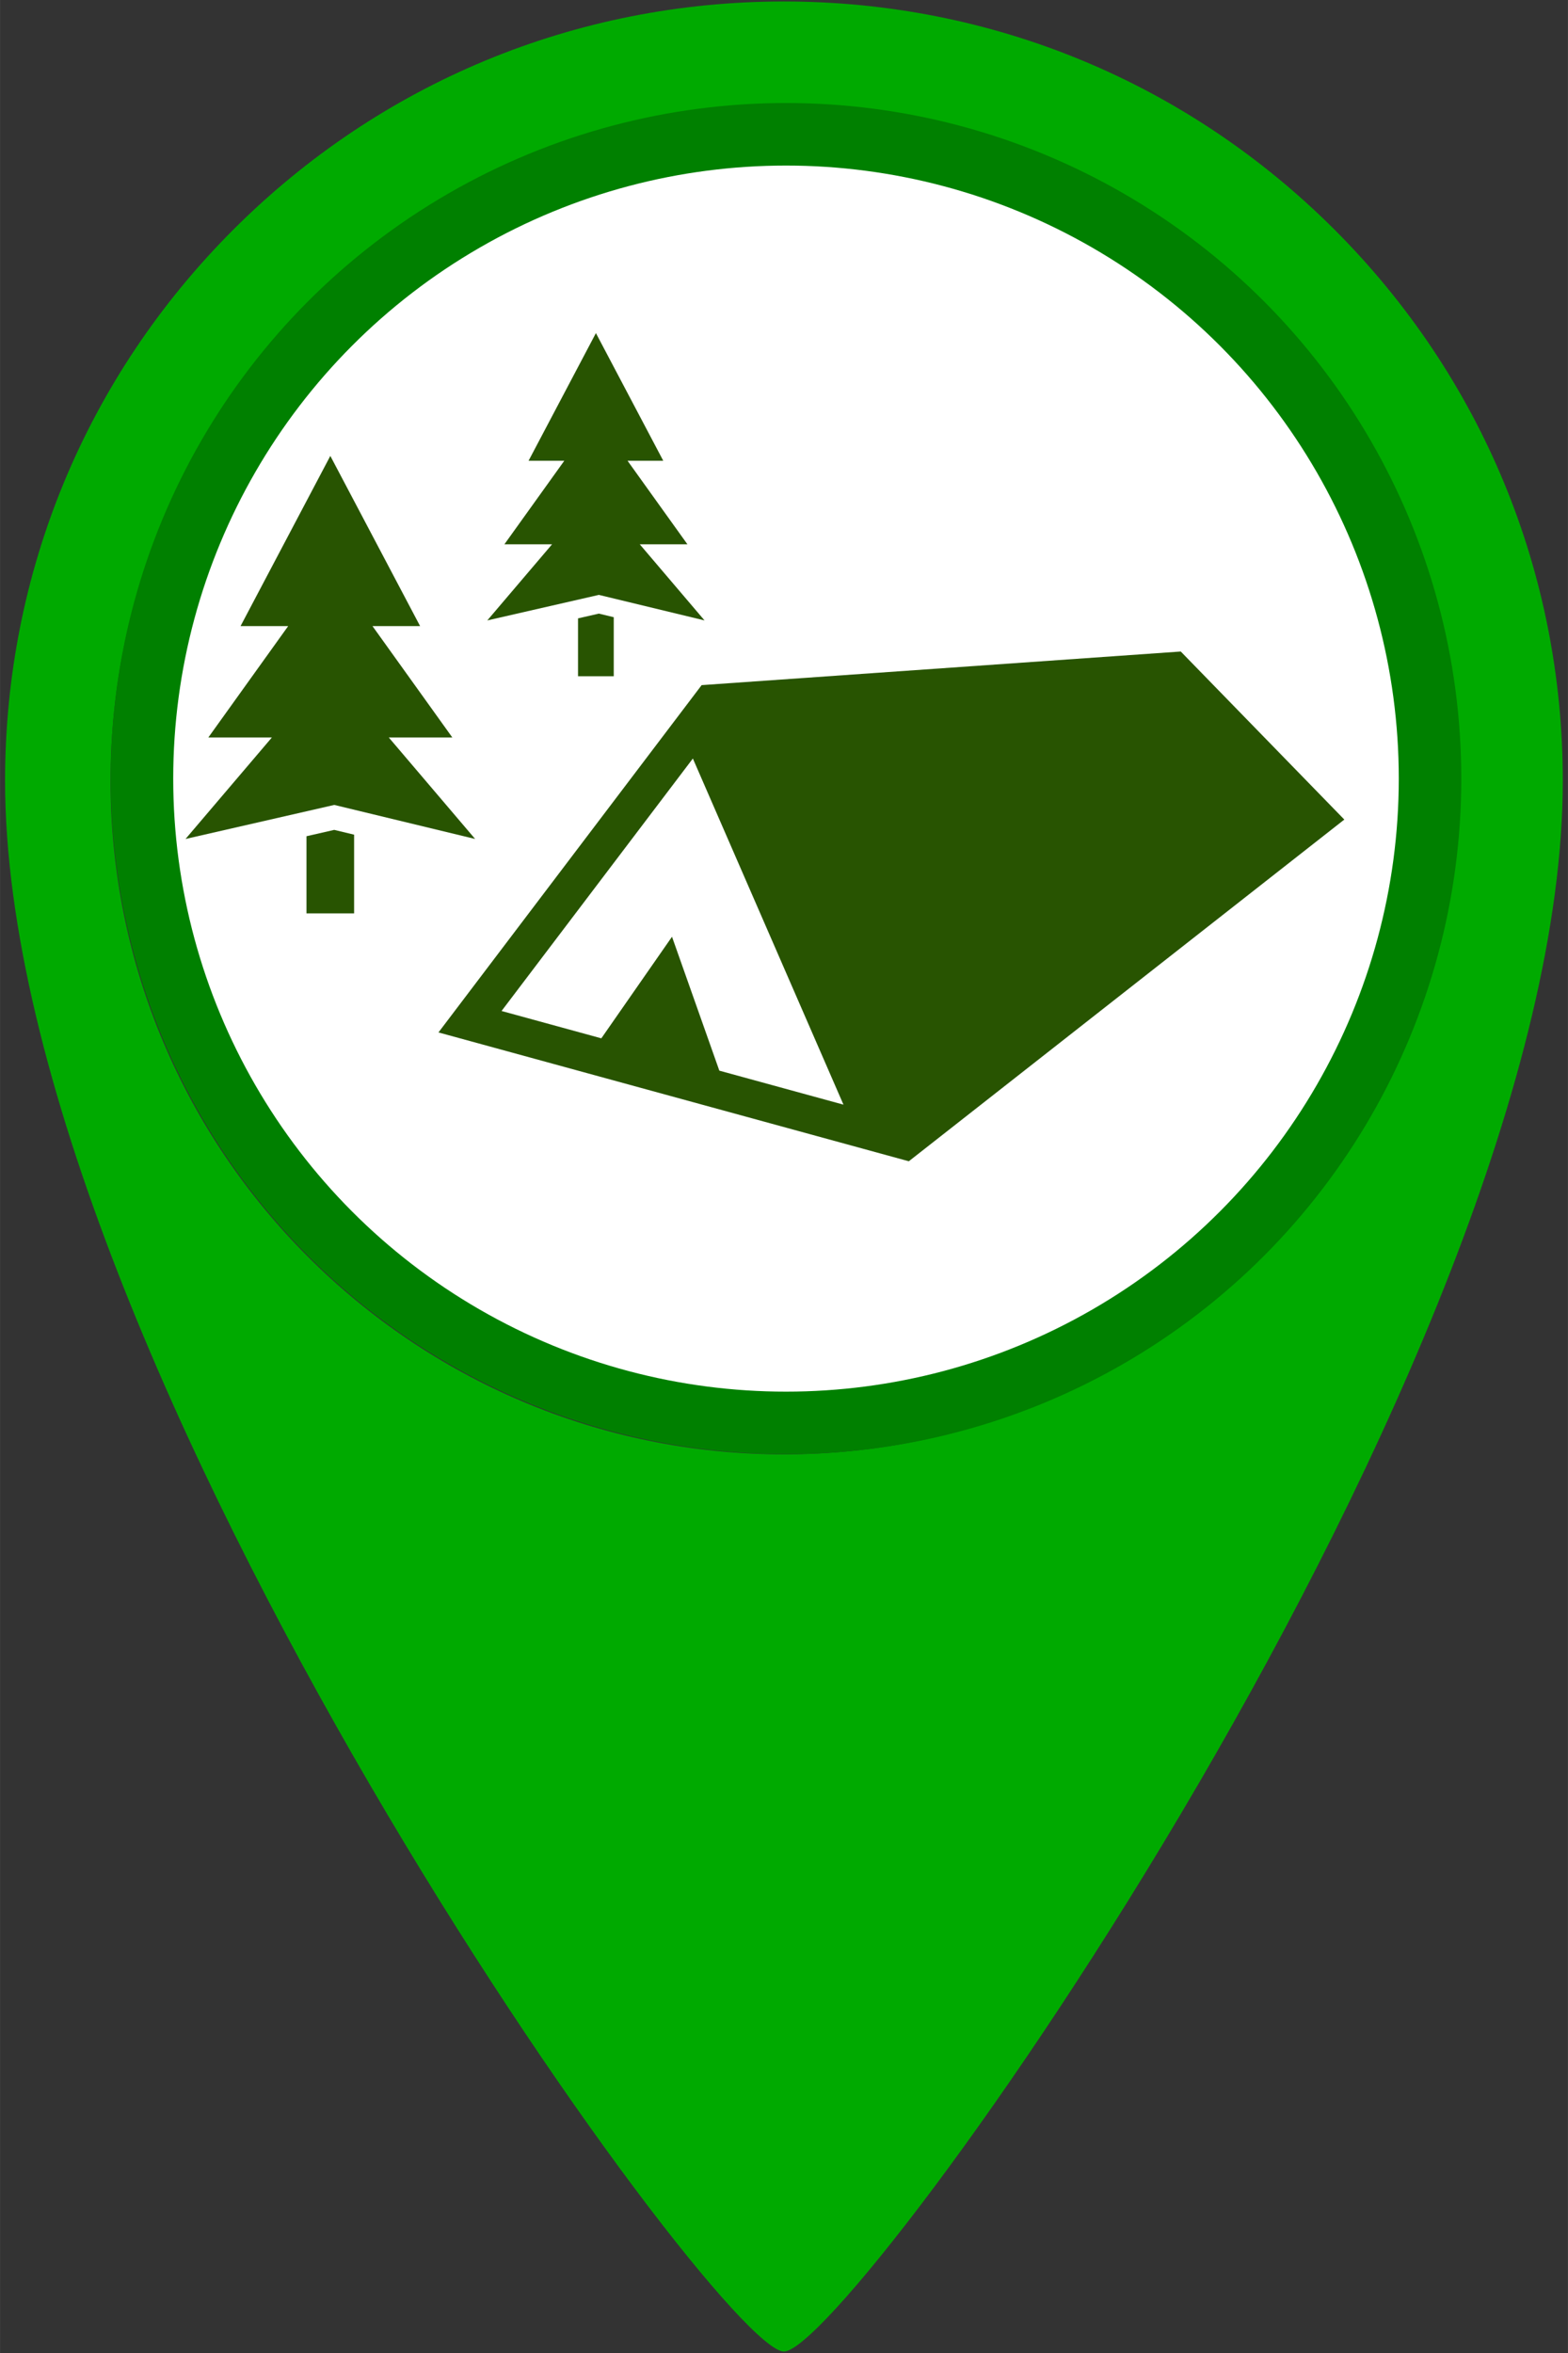
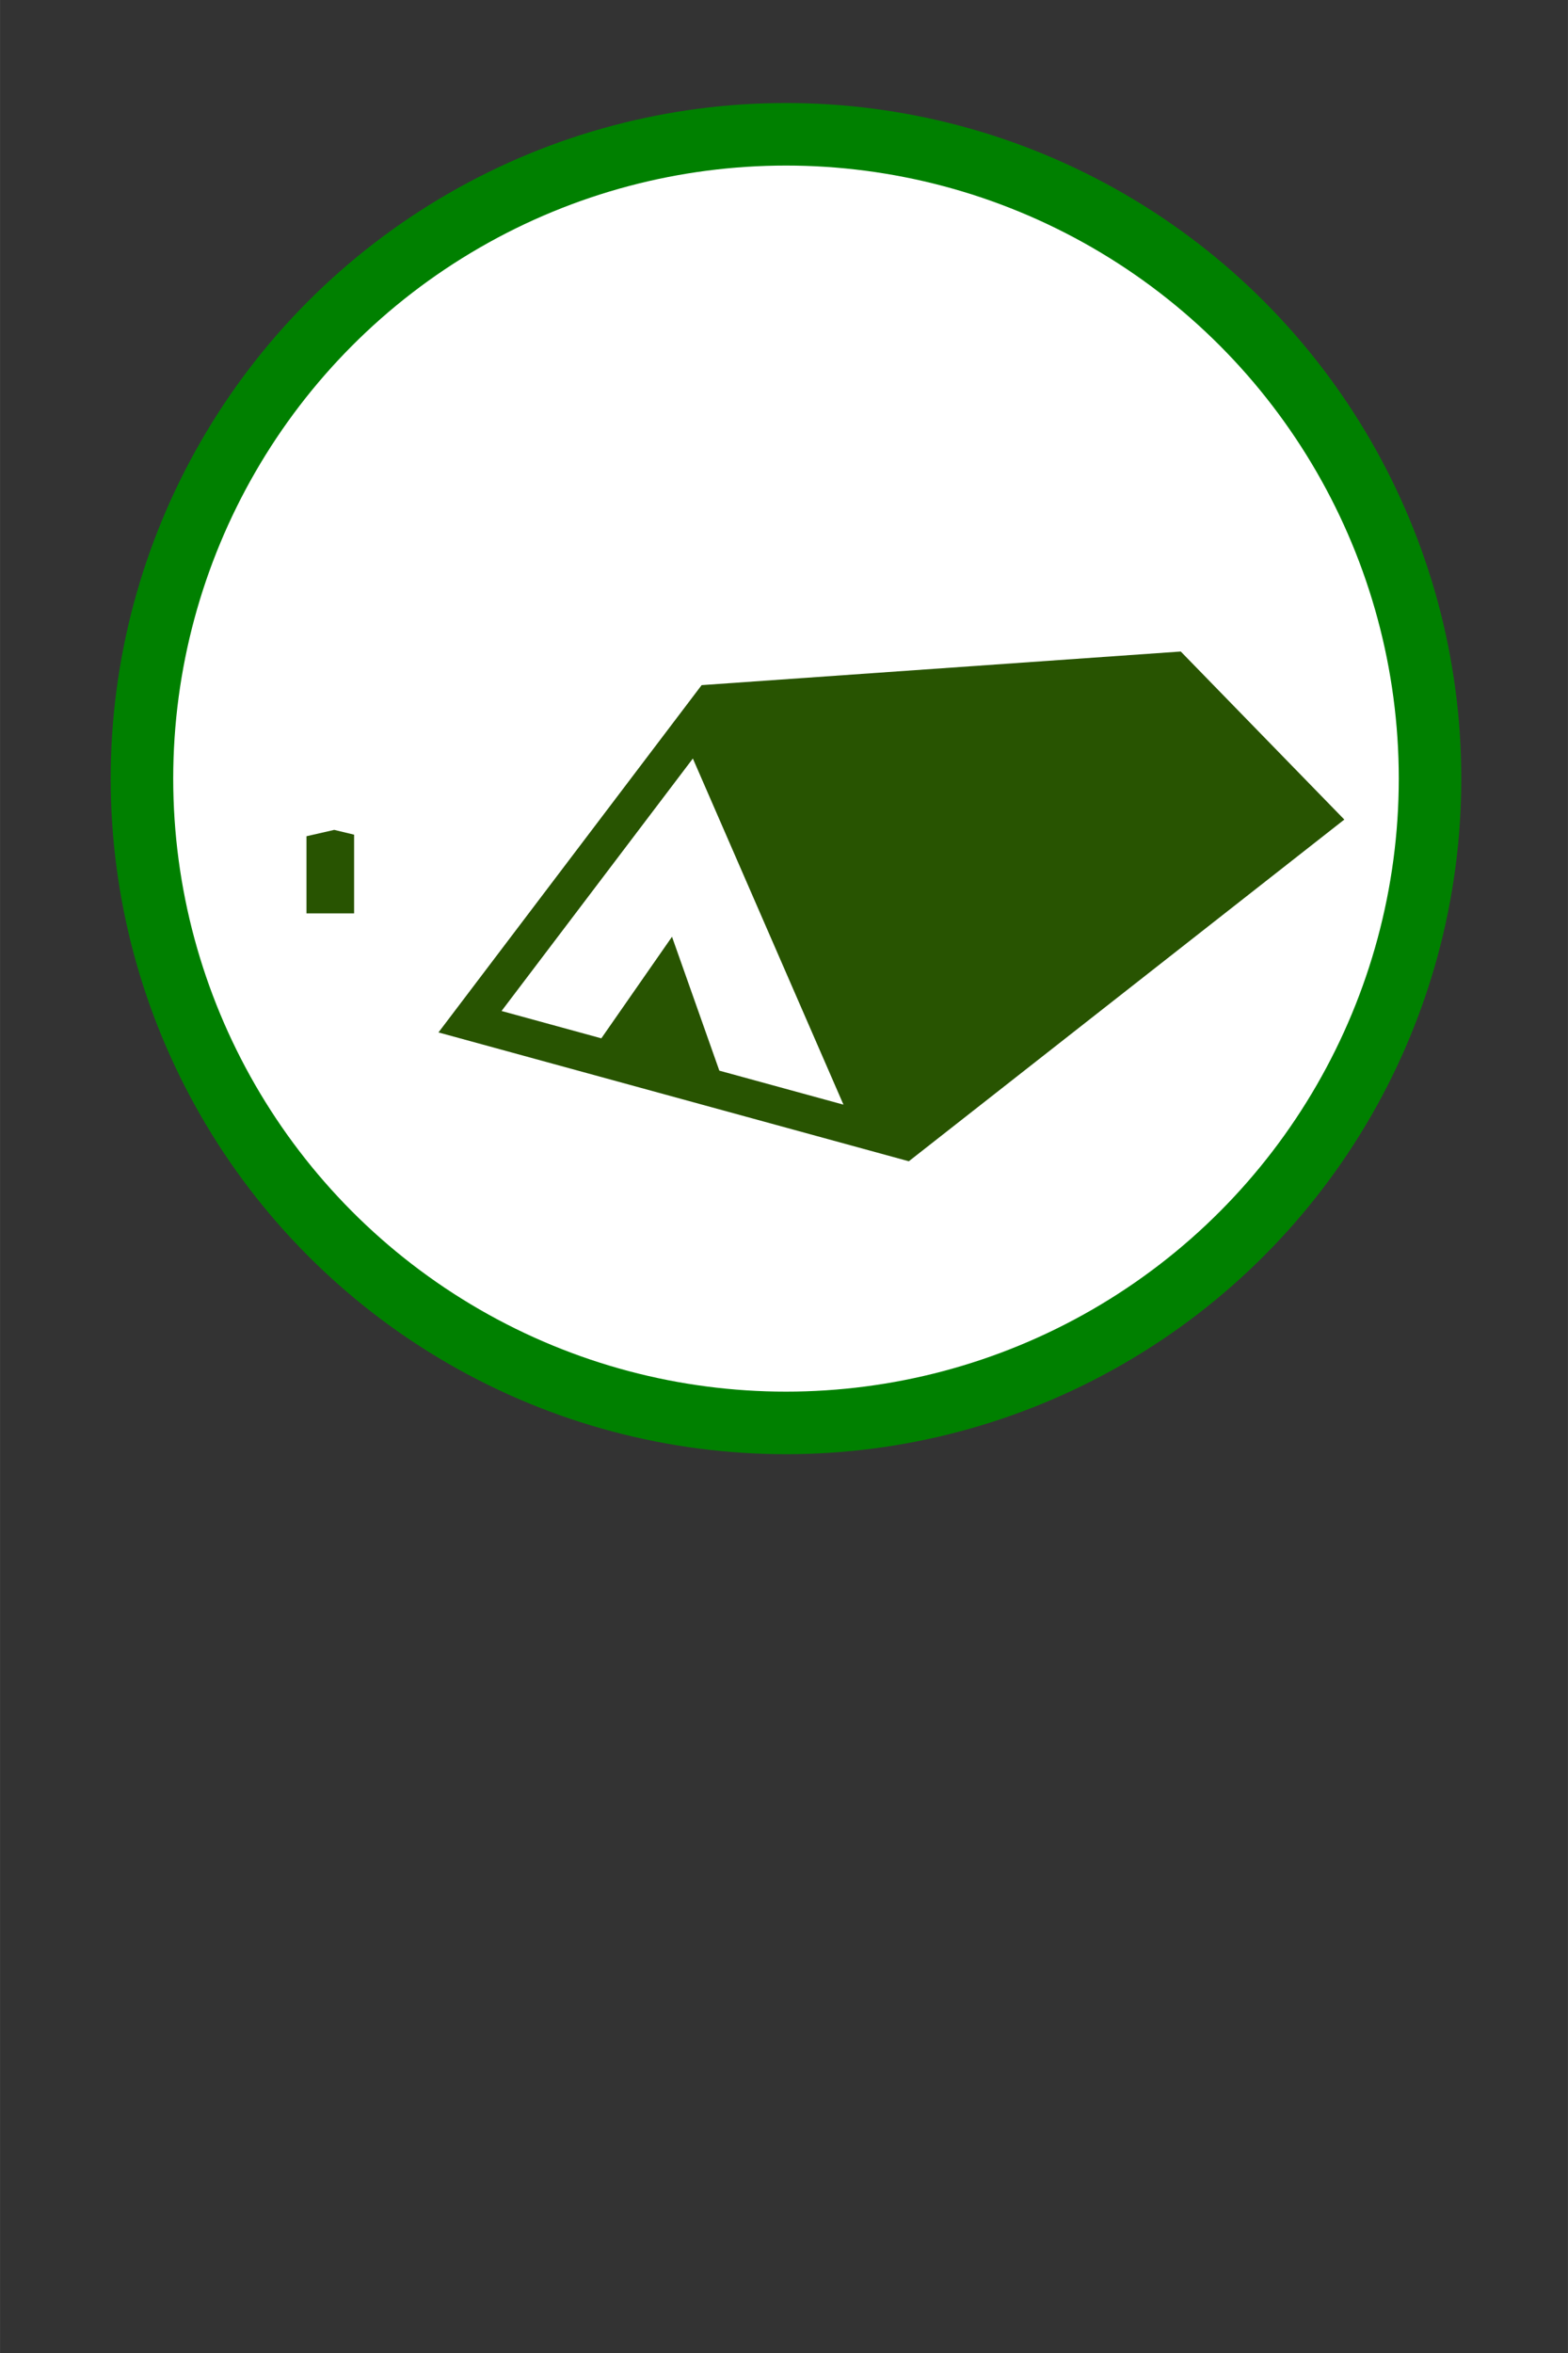
<svg xmlns="http://www.w3.org/2000/svg" width="40" height="60" viewBox="0 0 10.583 15.875" version="1.1" id="svg1">
  <rect x="0" y="0" width="10.583" height="15.875" fill="#333333" stroke="none" />
  <defs id="defs1">
    <clipPath clipPathUnits="userSpaceOnUse" id="clipPath96">
      <path d="M 0,5504.926 H 5022.134 V 0 H 0 Z" transform="translate(-985.432,-4685.736)" id="path96" />
    </clipPath>
    <clipPath clipPathUnits="userSpaceOnUse" id="clipPath98">
-       <path d="M 0,5504.926 H 5022.134 V 0 H 0 Z" transform="translate(-926.563,-4741.565)" id="path98" />
-     </clipPath>
+       </clipPath>
    <clipPath clipPathUnits="userSpaceOnUse" id="clipPath100">
      <path d="M 0,5504.926 H 5022.134 V 0 H 0 Z" transform="translate(-892.601,-4743.752)" id="path100" />
    </clipPath>
    <clipPath clipPathUnits="userSpaceOnUse" id="clipPath102">
      <path d="M 0,5504.926 H 5022.134 V 0 H 0 Z" transform="translate(-981.86,-4794.223)" id="path102" />
    </clipPath>
    <clipPath clipPathUnits="userSpaceOnUse" id="clipPath104">
      <path d="M 0,5504.926 H 5022.134 V 0 H 0 Z" transform="translate(-956.386,-4795.864)" id="path104" />
    </clipPath>
  </defs>
  <g id="layer1" transform="translate(-108.744,-106.702)" style="display:inline">
-     <path id="path89-1" d="m 110.318,108.252 c -0.993,0.993 -1.54,2.313 -1.54,3.717 v 0 c 0,3.926 4.81,10.598 5.257,10.598 v 0 c 0.447,0 5.257,-6.672 5.257,-10.598 v 0 c 0,-1.404 -0.547,-2.724 -1.54,-3.717 v 0 c -0.993,-0.993 -2.313,-1.54 -3.717,-1.54 v 0 c -1.404,0 -2.724,0.547 -3.717,1.54 m -0.828,3.717 c 0,-2.506 2.039,-4.545 4.545,-4.545 v 0 c 2.506,0 4.545,2.039 4.545,4.545 v 0 c 0,2.506 -2.039,4.545 -4.545,4.545 v 0 c -2.506,0 -4.545,-2.039 -4.545,-4.545" style="display:inline;fill:#00aa00;fill-opacity:1;stroke:none;stroke-width:0.353" />
    <circle style="fill:#008000;fill-opacity:1;stroke-width:0.265;stroke-linecap:round;stroke-linejoin:round;paint-order:markers fill stroke" id="path1" cx="114.049" cy="111.955" r="4.558" />
    <circle style="fill:#ffffff;stroke-width:0.265;stroke-linecap:round;stroke-linejoin:round;paint-order:markers fill stroke" id="circle3" cx="114.049" cy="111.955" r="4.136" />
  </g>
  <g id="layer3">
    <g id="g2028" transform="matrix(0.021,0,0,0.021,-22.737,-15.714)" style="stroke-width:12.545">
      <path id="path95" d="M 0,0 -11.415,32.275 -28.455,7.792 -52.514,14.38 -6.385,75.229 29.929,-8.194 Z M 111.256,101.019 -4.27,92.918 -67.723,9.213 45.684,-21.839 150.691,60.517 Z" style="fill:#285401;fill-opacity:1;fill-rule:nonzero;stroke:none;stroke-width:12.545" transform="matrix(1.333,0,0,-1.333,1313.909,1092.258)" clip-path="url(#clipPath96)" />
      <path id="path97" d="m 0,0 -20.821,24.46 h 15.323 l -19.251,26.843 h 11.481 L -34.914,92.318 -56.561,51.303 h 11.482 L -64.33,24.46 h 15.323 L -69.829,0 -33.962,8.203 Z" style="fill:#285401;fill-opacity:1;fill-rule:nonzero;stroke:none;stroke-width:12.545" transform="matrix(1.333,0,0,-1.333,1235.417,1017.821)" clip-path="url(#clipPath98)" />
      <path id="path99" d="M 0,0 -6.694,-1.531 V -20.124 H 4.79 v 18.968 z" style="fill:#285401;fill-opacity:1;fill-rule:nonzero;stroke:none;stroke-width:12.545" transform="matrix(1.333,0,0,-1.333,1190.134,1014.904)" clip-path="url(#clipPath100)" />
-       <path id="path101" d="m 0,0 -15.618,18.348 h 11.493 l -14.439,20.134 h 8.612 L -26.188,69.247 -42.426,38.482 h 8.613 L -48.253,18.348 H -36.76 L -52.378,0 -25.475,6.154 Z" style="fill:#285401;fill-opacity:1;fill-rule:nonzero;stroke:none;stroke-width:12.545" transform="matrix(1.333,0,0,-1.333,1309.147,947.61)" clip-path="url(#clipPath102)" />
-       <path id="path103" d="M 0,0 -5.021,-1.149 V -15.095 H 3.593 V -0.868 Z" style="fill:#285401;fill-opacity:1;fill-rule:nonzero;stroke:none;stroke-width:12.545" transform="matrix(1.333,0,0,-1.333,1275.181,945.421)" clip-path="url(#clipPath104)" />
    </g>
  </g>
</svg>